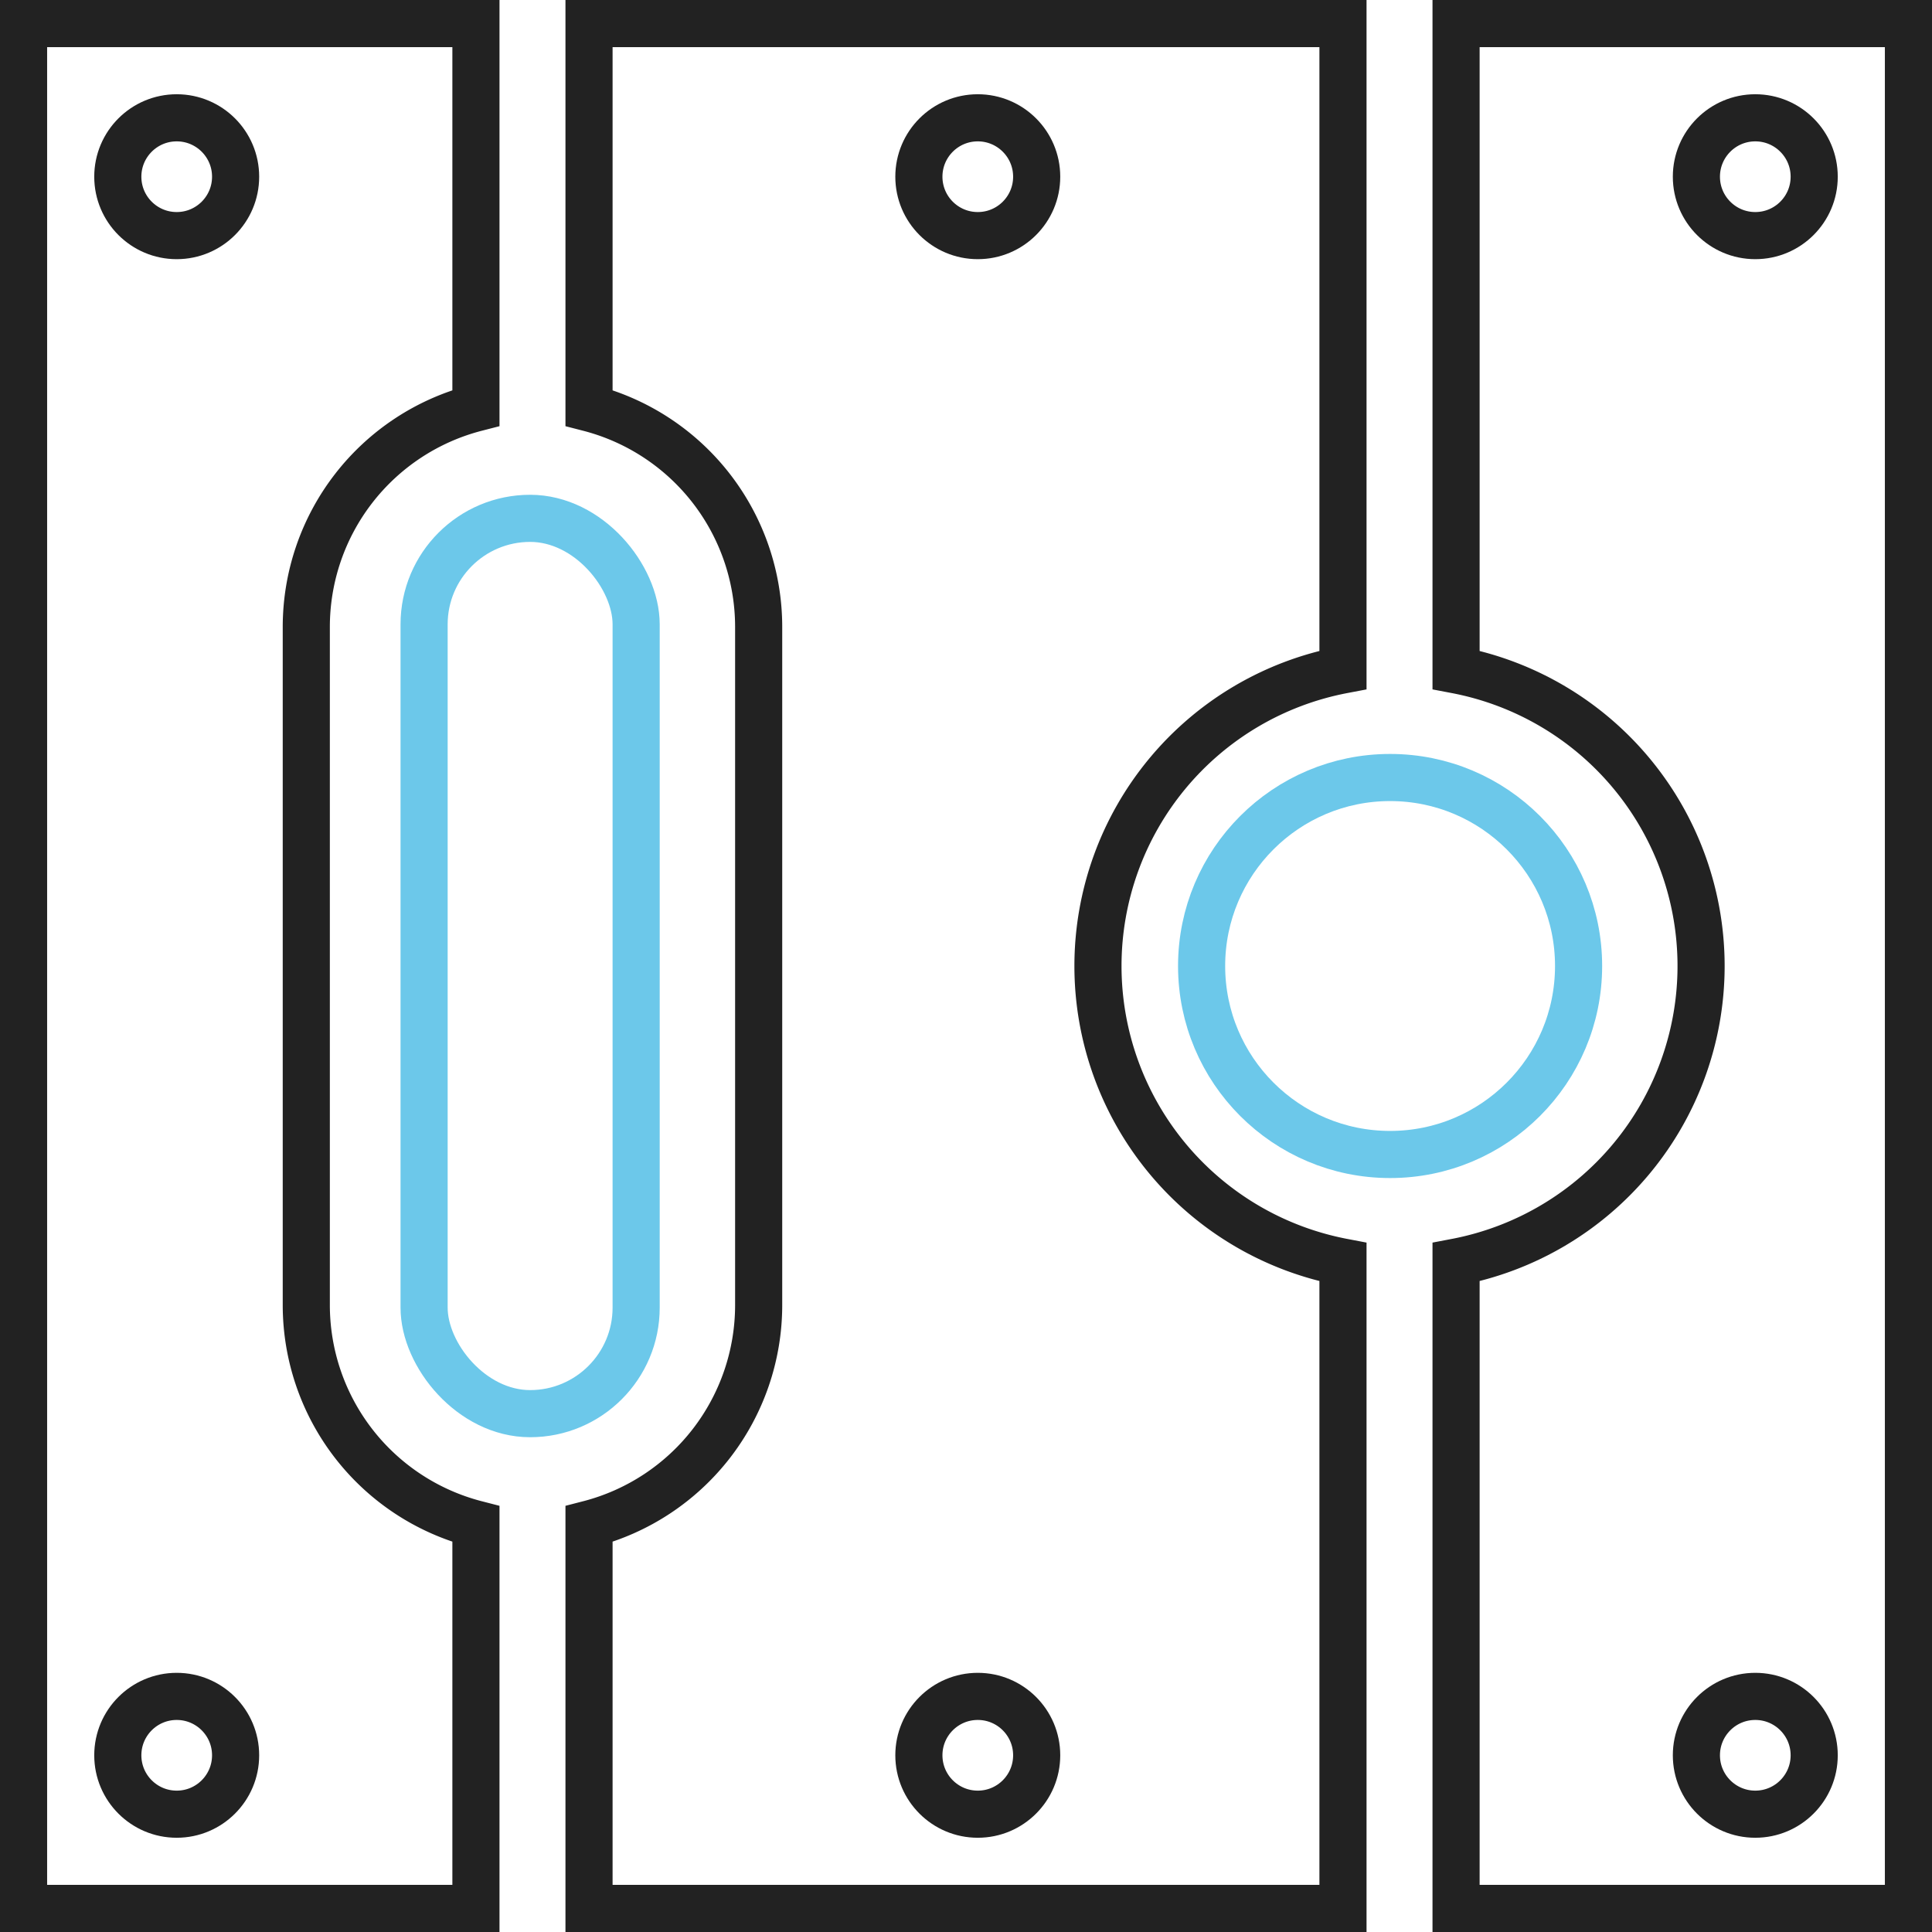
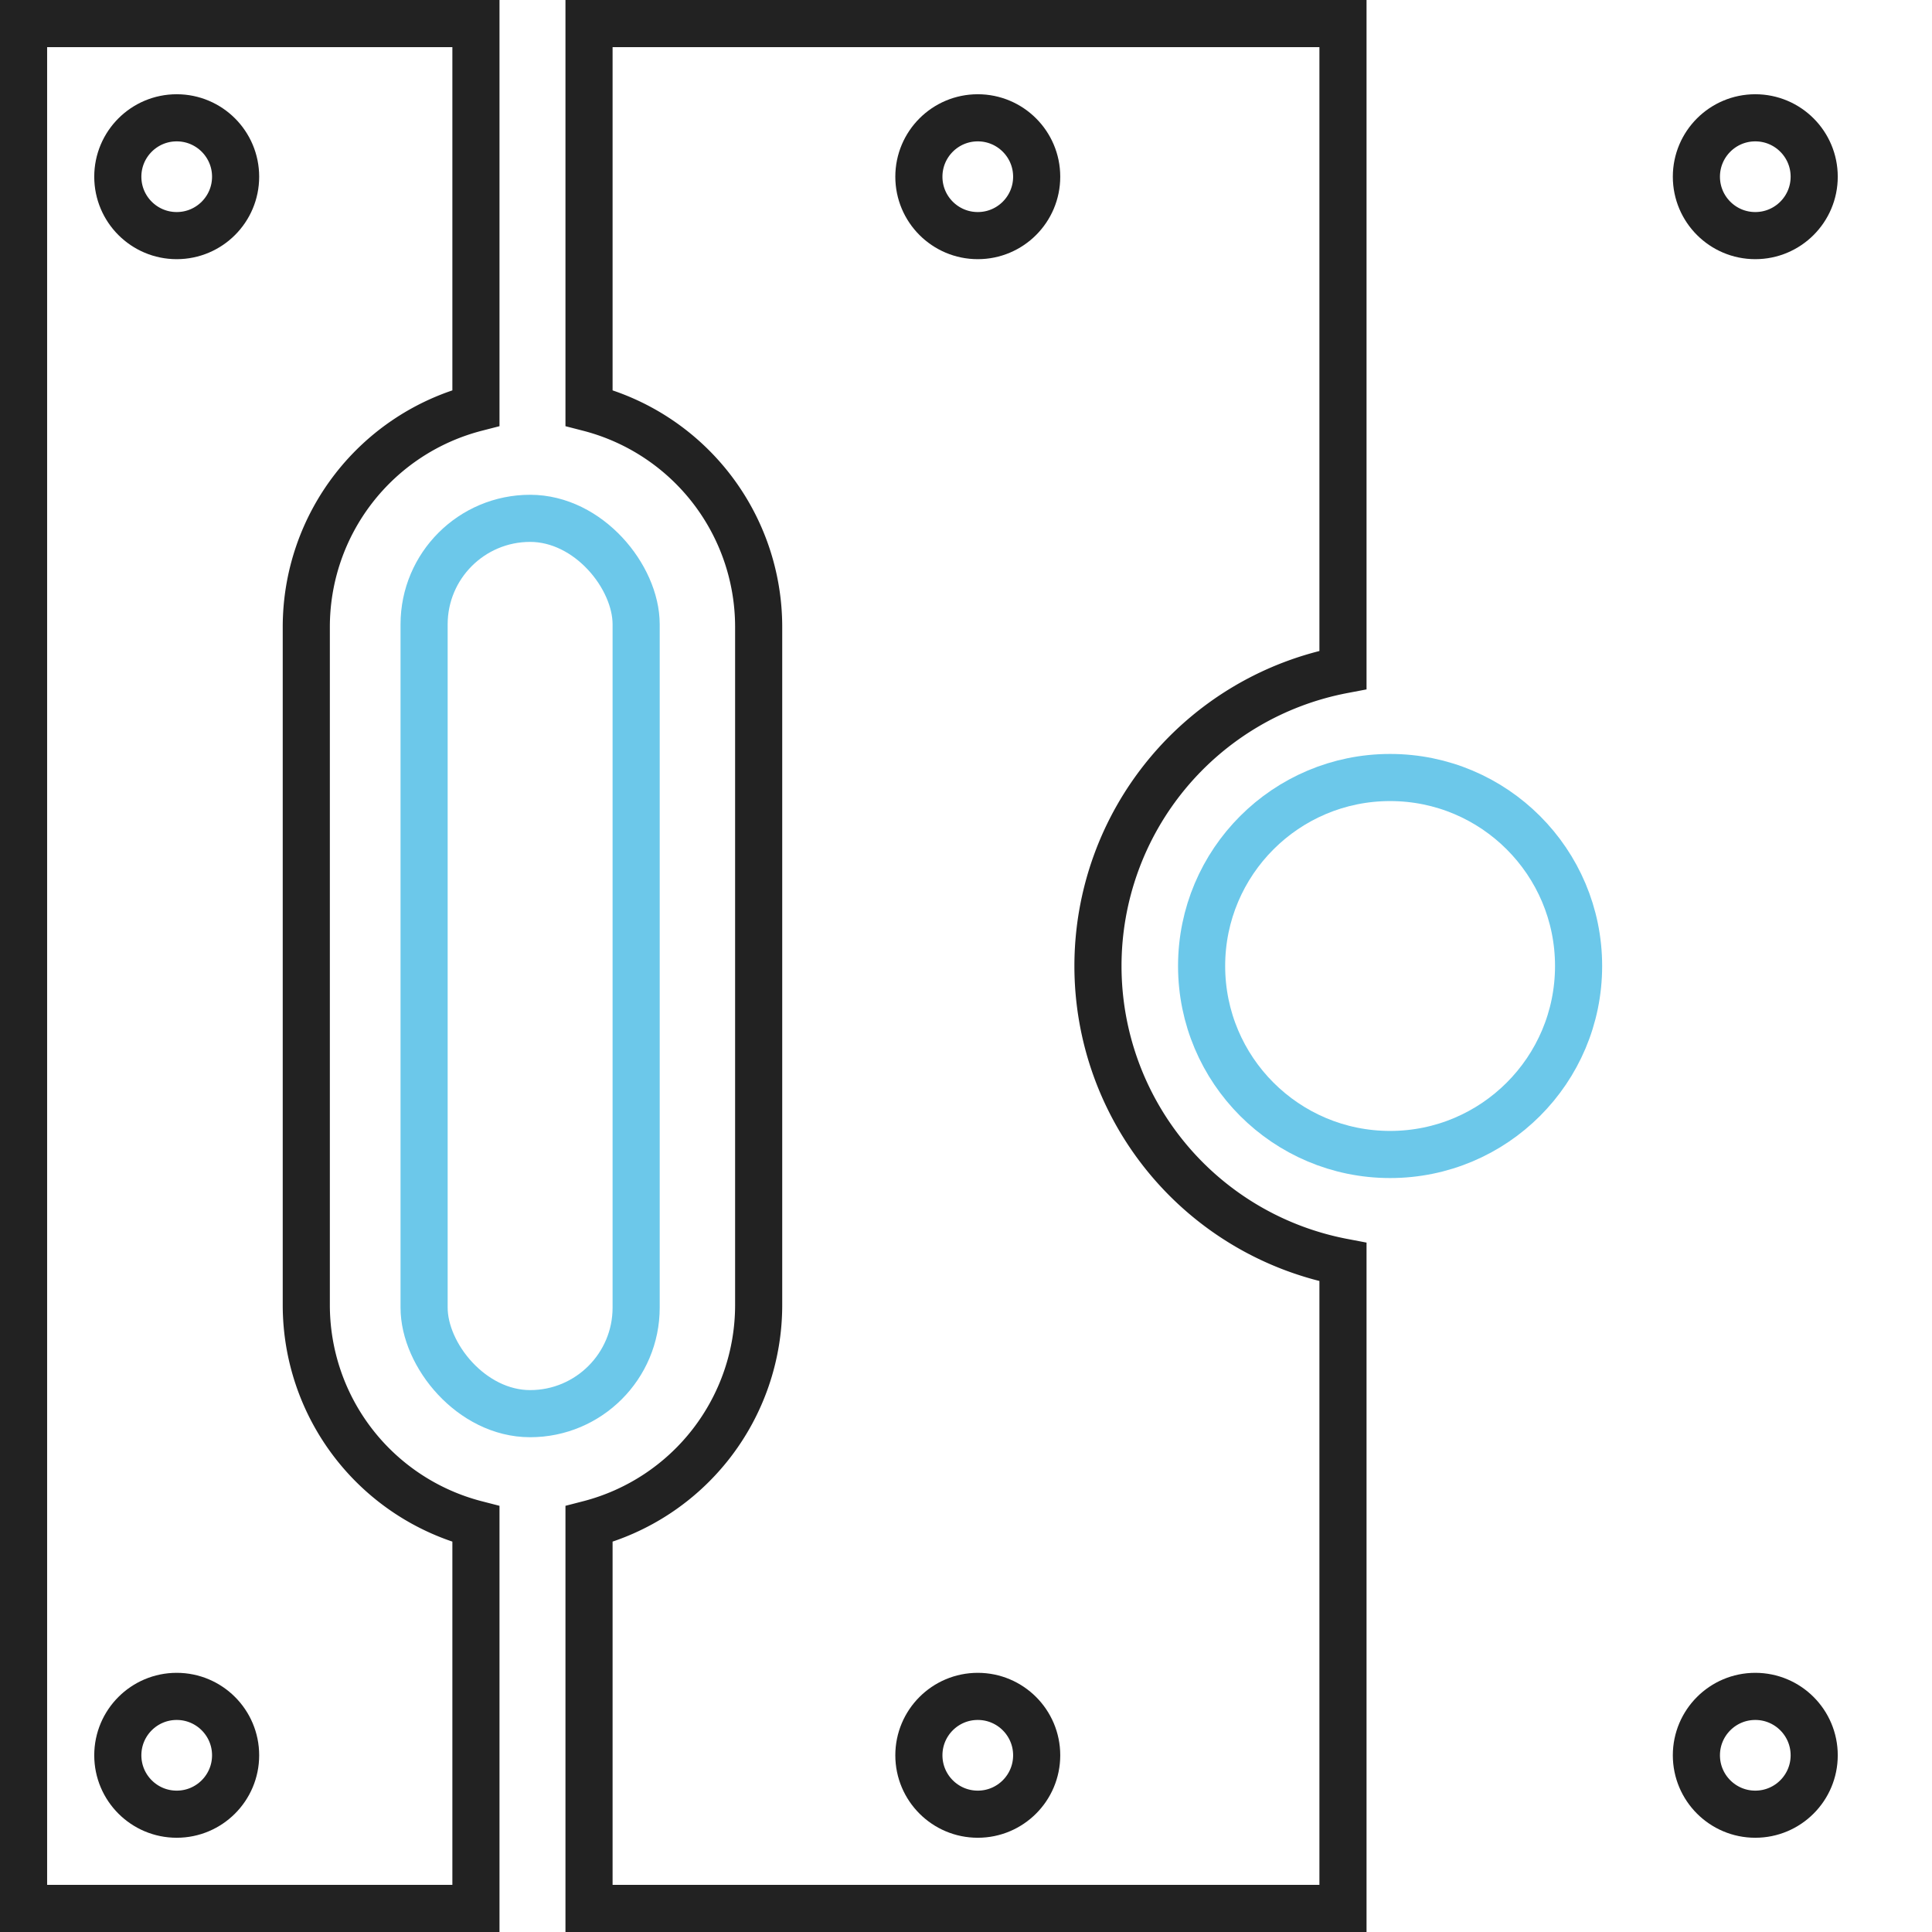
<svg xmlns="http://www.w3.org/2000/svg" width="82" height="82" viewBox="0 0 82 82">
  <g id="i-index-offer-4" transform="translate(-440.5 -80.5)">
-     <path id="Path_1391" data-name="Path 1391" d="M517.5,81.5v27.433a12.793,12.793,0,0,1,0,25.134V161.5h19.2v-80Z" transform="translate(-15.2)" fill="none" stroke="#222" stroke-miterlimit="10" stroke-width="2" />
    <circle id="Ellipse_38" data-name="Ellipse 38" cx="8" cy="8" r="8" transform="translate(491.5 113.5)" fill="none" stroke="#6cc8ea" stroke-miterlimit="10" stroke-width="2" />
    <path id="Path_1392" data-name="Path 1392" d="M453.5,135.9V107.1a9.6,9.6,0,0,1,7.2-9.286V81.5H441.5v80h19.2V145.186A9.6,9.6,0,0,1,453.5,135.9Z" fill="none" stroke="#222" stroke-miterlimit="10" stroke-width="2" />
    <path id="Path_1393" data-name="Path 1393" d="M503.5,108.933V81.5h-32V97.814a9.6,9.6,0,0,1,7.2,9.286v28.8a9.6,9.6,0,0,1-7.2,9.286V161.5h32V134.067a12.793,12.793,0,0,1,0-25.134Z" transform="translate(-6)" fill="none" stroke="#222" stroke-miterlimit="10" stroke-width="2" />
    <rect id="Rectangle_263" data-name="Rectangle 263" width="9" height="38" rx="4.5" transform="translate(458.5 102.5)" fill="none" stroke="#6cc8ea" stroke-miterlimit="10" stroke-width="2" />
    <circle id="Ellipse_39" data-name="Ellipse 39" cx="2.5" cy="2.5" r="2.5" transform="translate(445.5 85.5)" fill="none" stroke="#222" stroke-miterlimit="10" stroke-width="2" />
    <circle id="Ellipse_40" data-name="Ellipse 40" cx="2.5" cy="2.5" r="2.5" transform="translate(445.5 152.5)" fill="none" stroke="#222" stroke-miterlimit="10" stroke-width="2" />
    <circle id="Ellipse_41" data-name="Ellipse 41" cx="2.5" cy="2.5" r="2.5" transform="translate(512.5 85.5)" fill="none" stroke="#222" stroke-miterlimit="10" stroke-width="2" />
    <circle id="Ellipse_42" data-name="Ellipse 42" cx="2.5" cy="2.5" r="2.5" transform="translate(512.5 152.5)" fill="none" stroke="#222" stroke-miterlimit="10" stroke-width="2" />
    <circle id="Ellipse_43" data-name="Ellipse 43" cx="2.5" cy="2.5" r="2.5" transform="translate(479.5 85.5)" fill="none" stroke="#222" stroke-miterlimit="10" stroke-width="2" />
    <circle id="Ellipse_44" data-name="Ellipse 44" cx="2.5" cy="2.5" r="2.5" transform="translate(479.5 152.5)" fill="none" stroke="#222" stroke-miterlimit="10" stroke-width="2" />
  </g>
</svg>